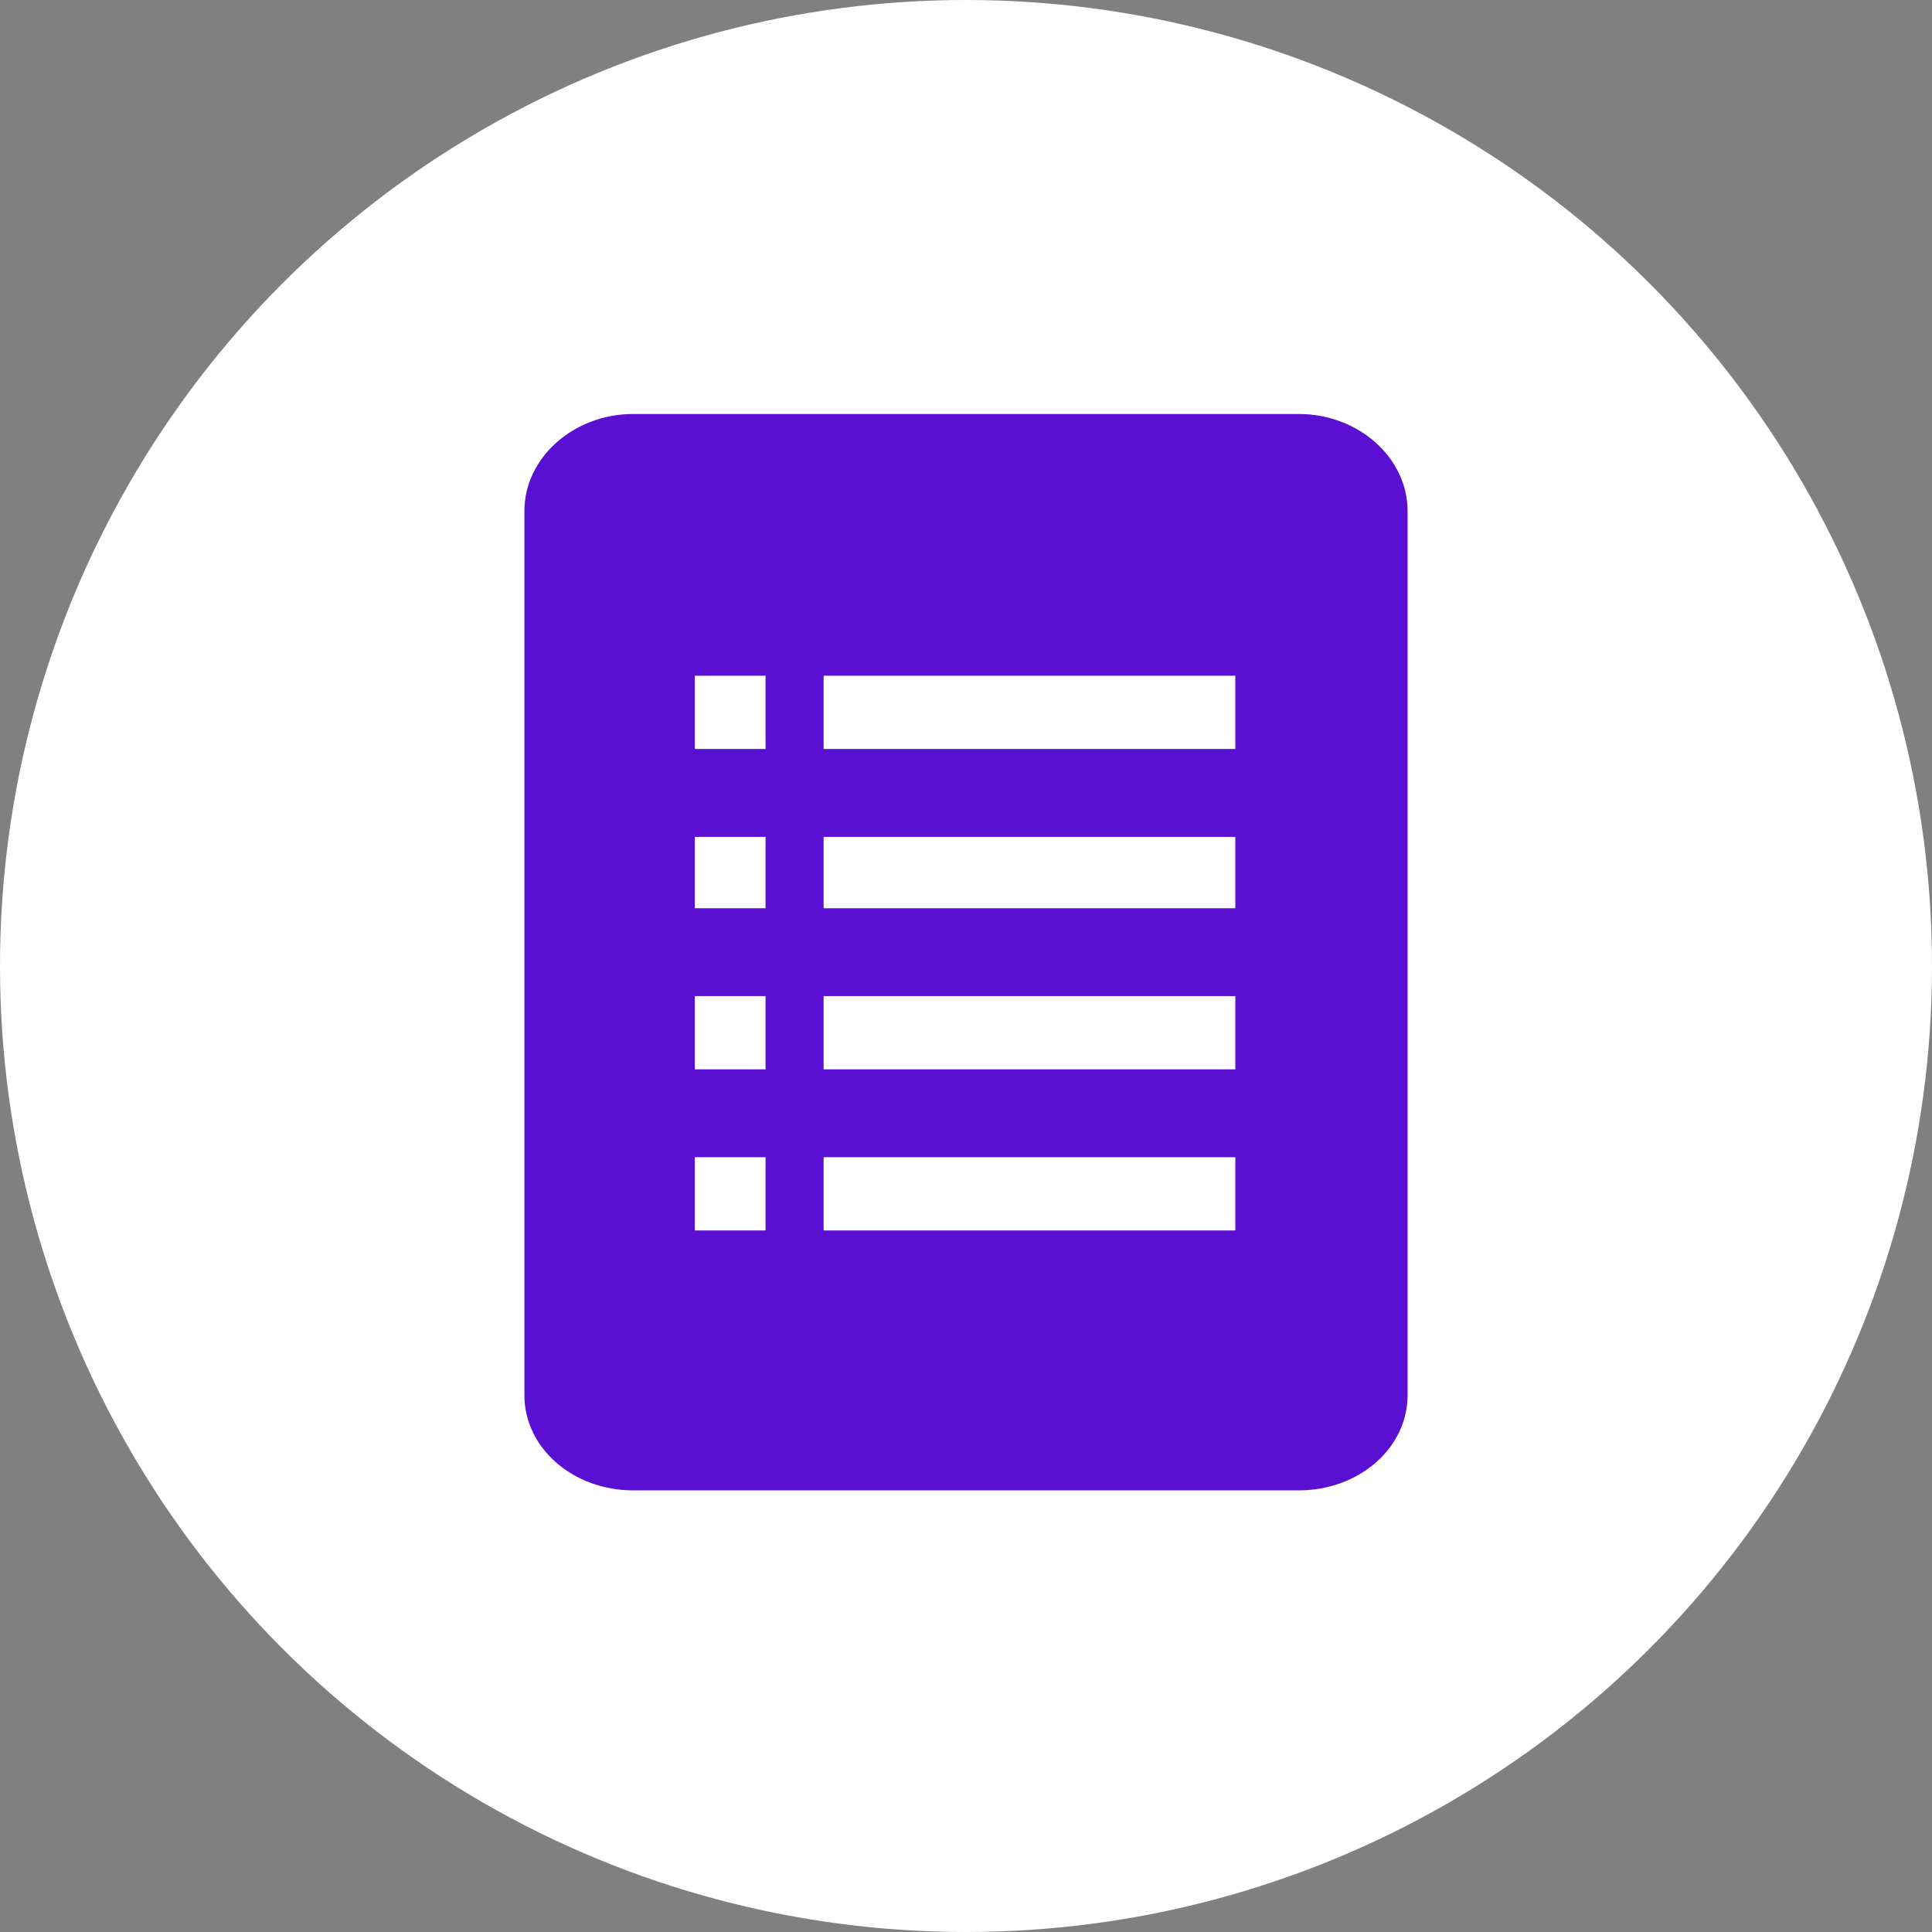
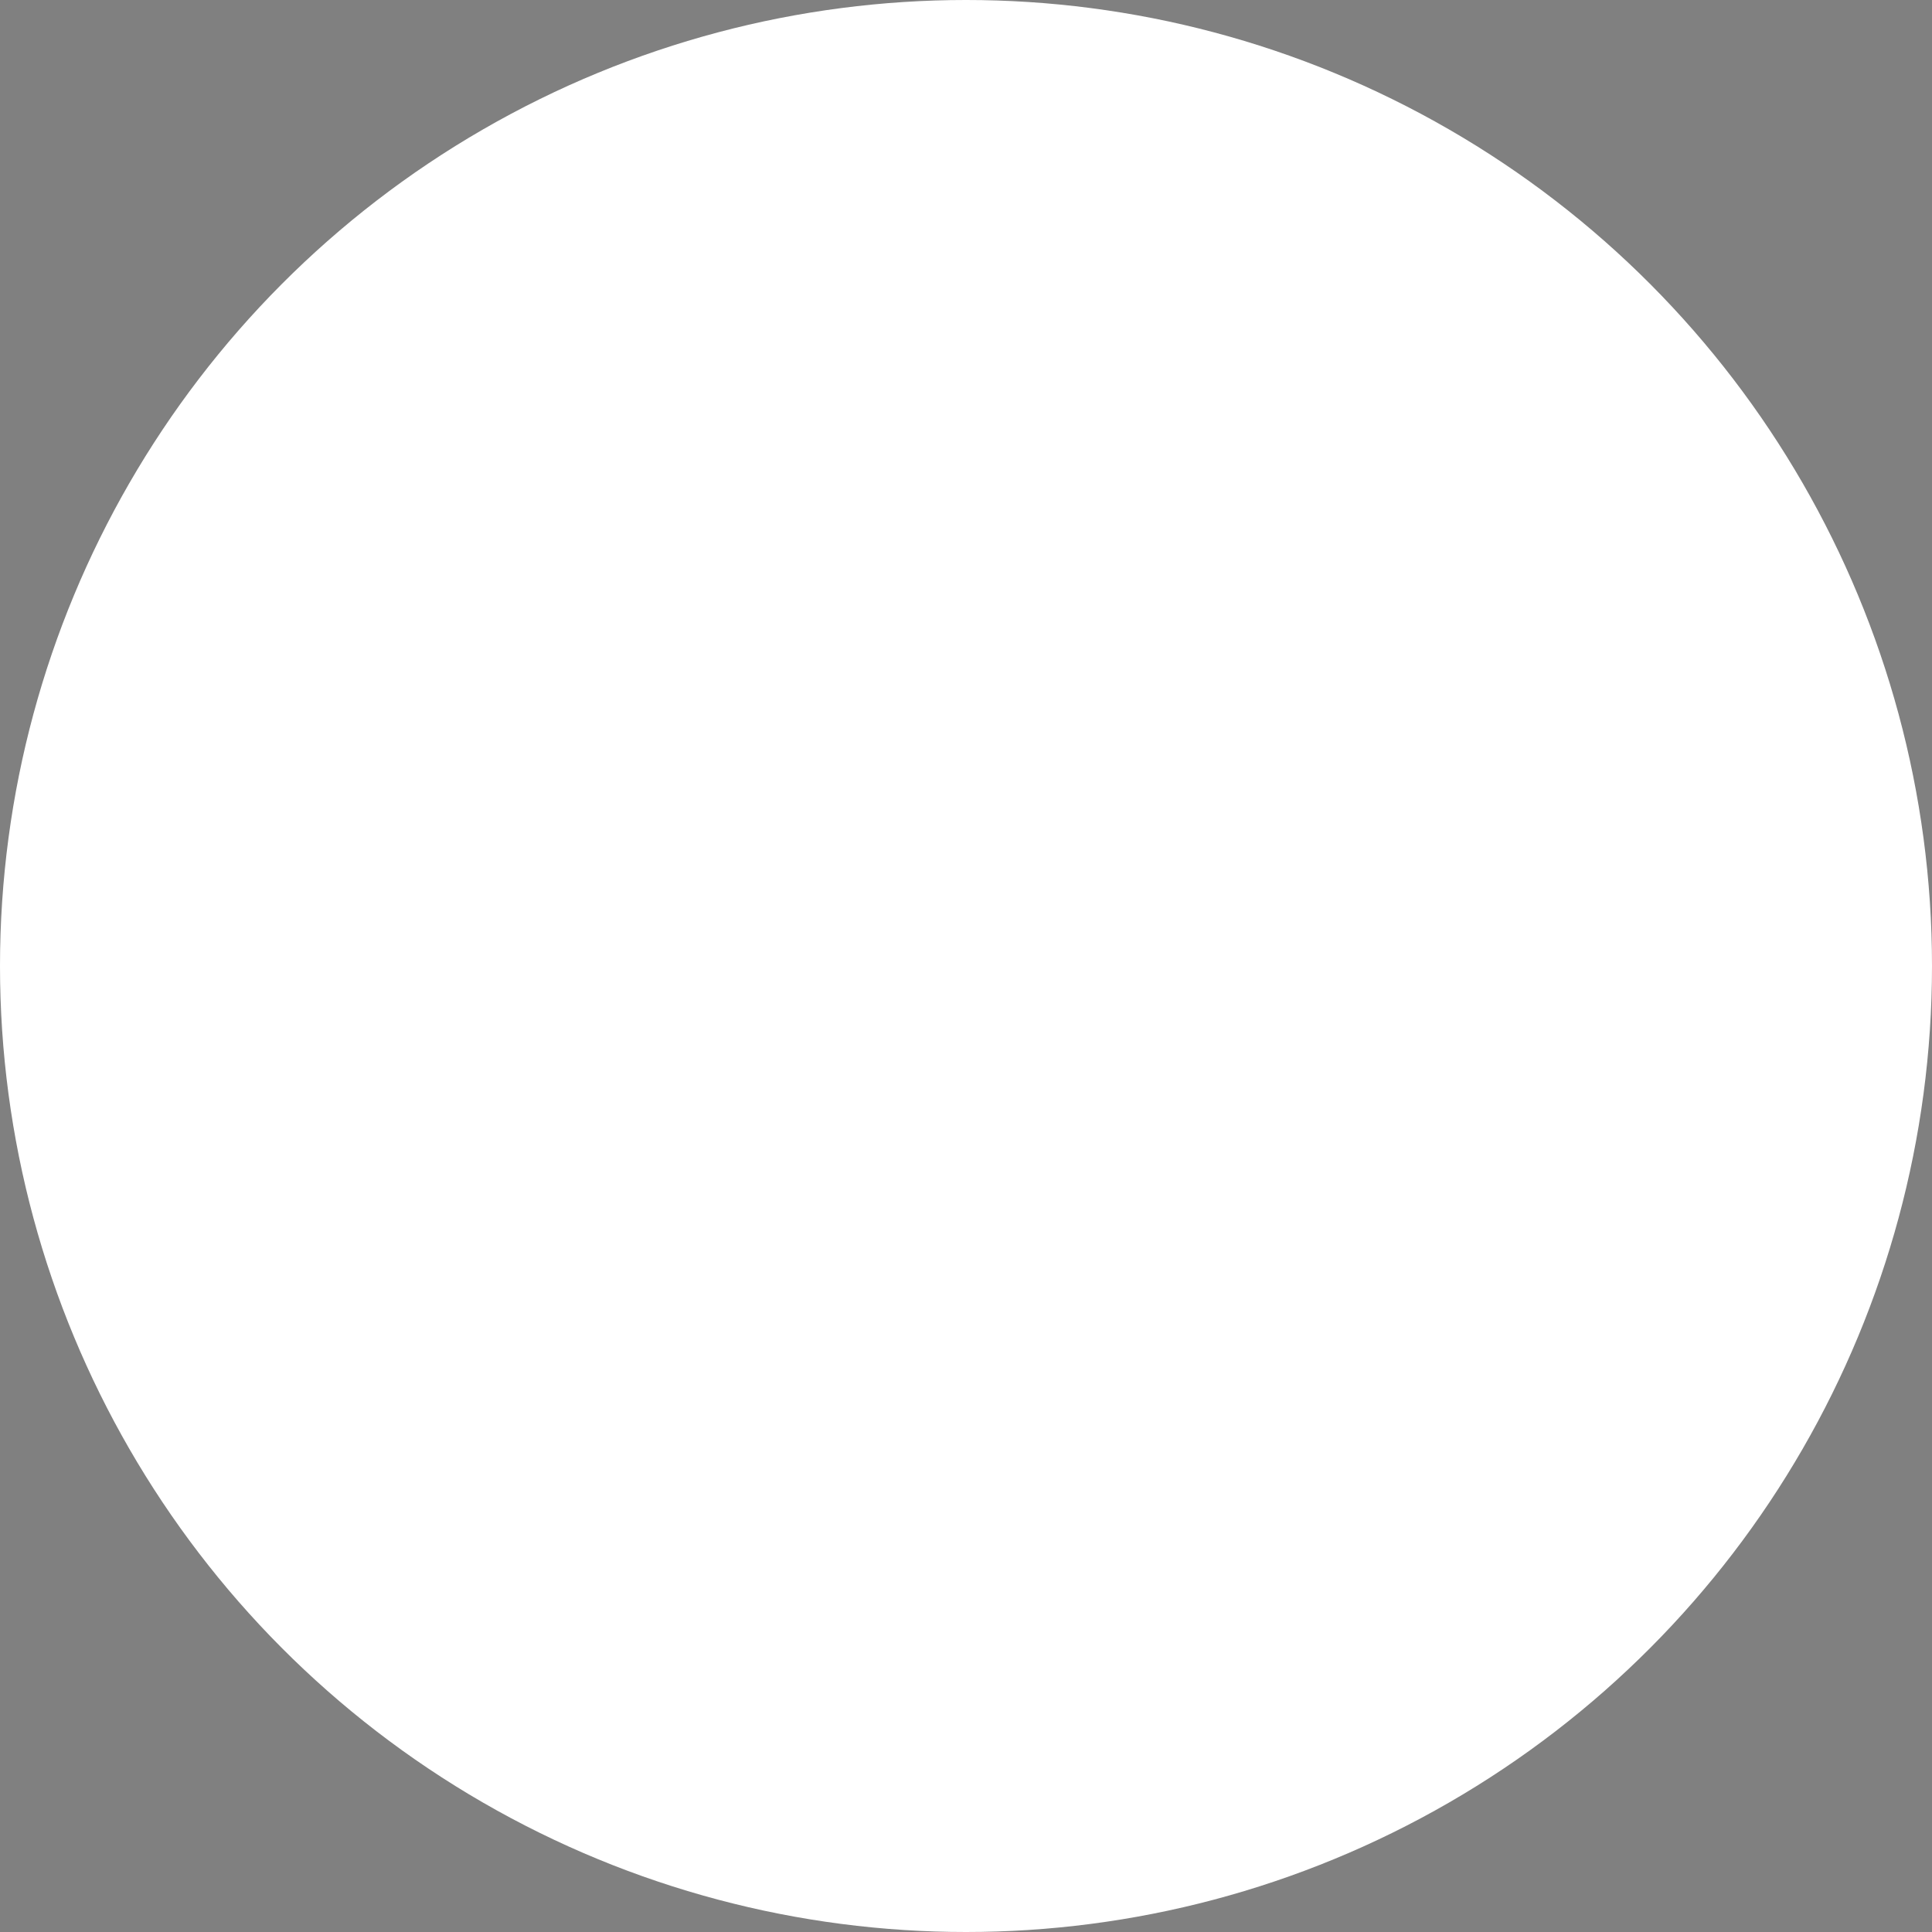
<svg xmlns="http://www.w3.org/2000/svg" width="60" height="60" viewBox="0 0 60 60" fill="none">
  <rect x="0" y="0" width="60" height="60" fill="#808080" stroke="none" />
  <circle cx="30" cy="30" r="30" fill="white" />
-   <path fill-rule="evenodd" clip-rule="evenodd" d="M40.336 12.857H19.665C17.806 12.857 16.286 14.221 16.286 15.87V43.329C16.286 44.978 17.806 46.285 19.665 46.285H40.336C42.194 46.285 43.714 44.978 43.714 43.329V15.87C43.714 14.221 42.194 12.857 40.336 12.857ZM25.578 25.99H38.364V28.207H25.578V25.99ZM21.578 25.99H23.775V28.207H21.578V25.99ZM25.578 20.986H38.364V23.26H25.578V20.986ZM21.578 20.986H23.775V23.26H21.578V20.986ZM25.578 30.935H38.364V33.209H25.578V30.935ZM21.578 30.935H23.775V33.209H21.578V30.935ZM25.578 35.938H38.364V38.212H25.578V35.938ZM21.578 35.938H23.775V38.212H21.578V35.938Z" fill="#5910D2" />
</svg>